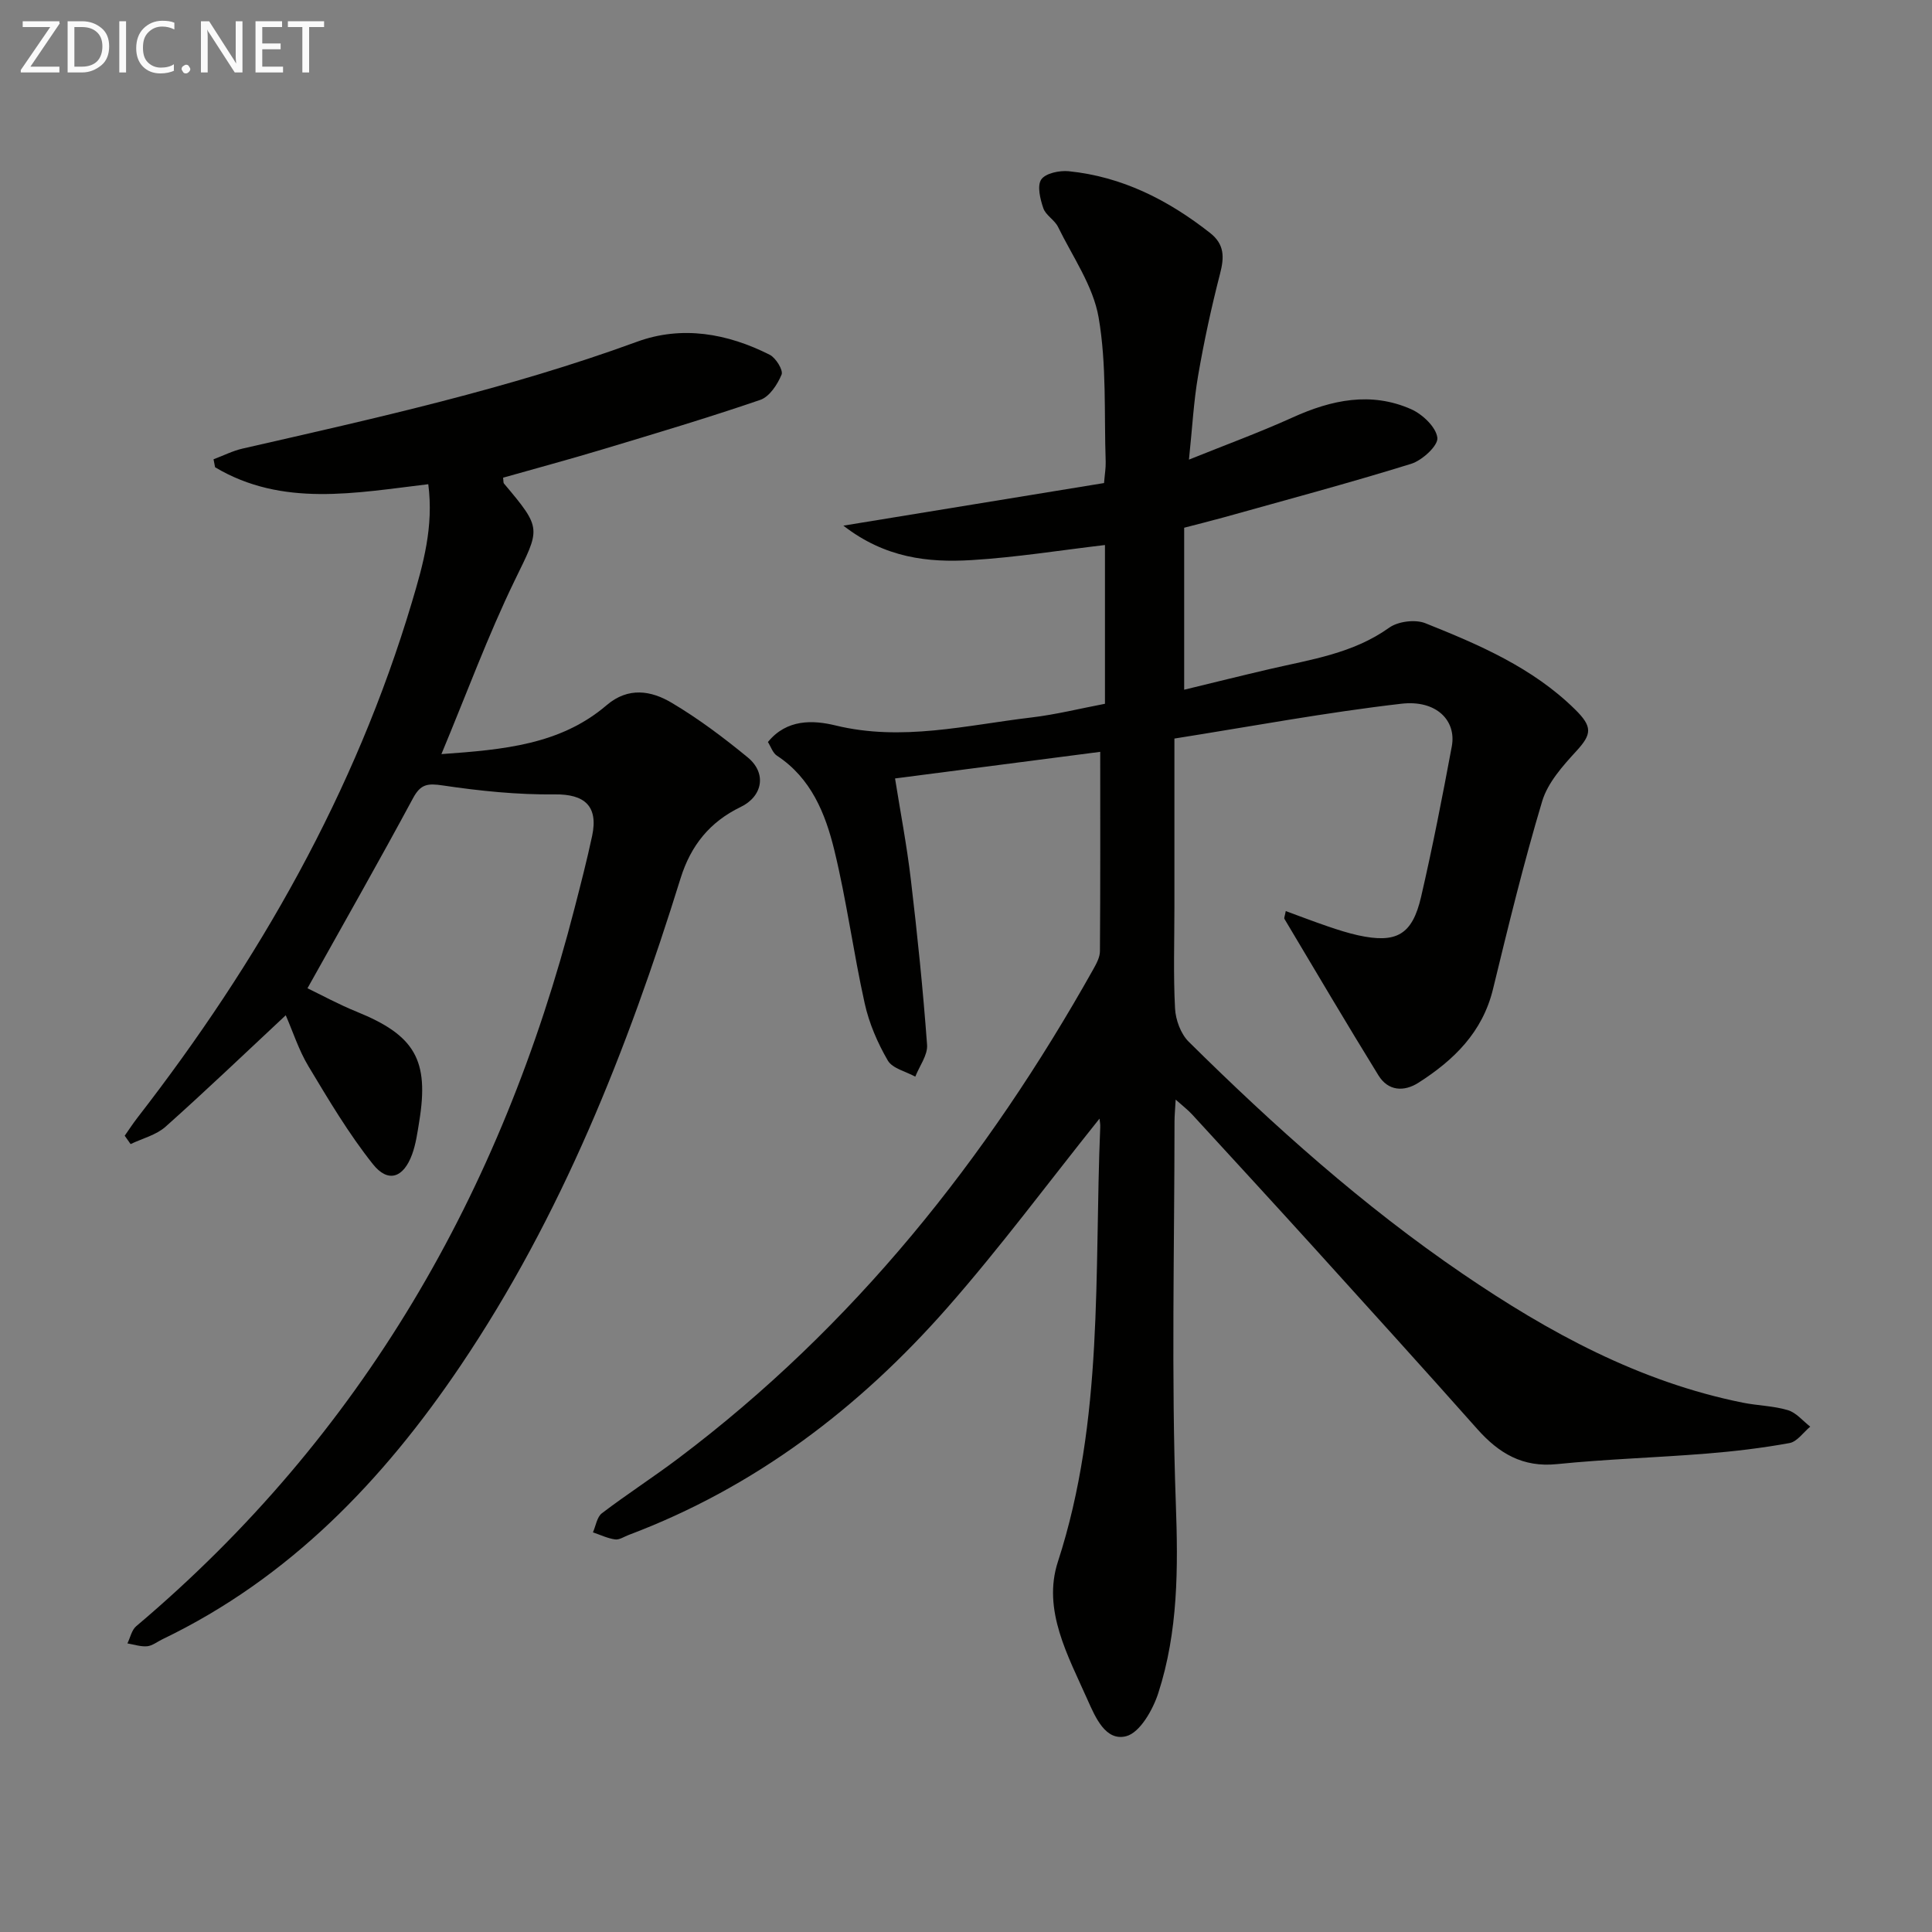
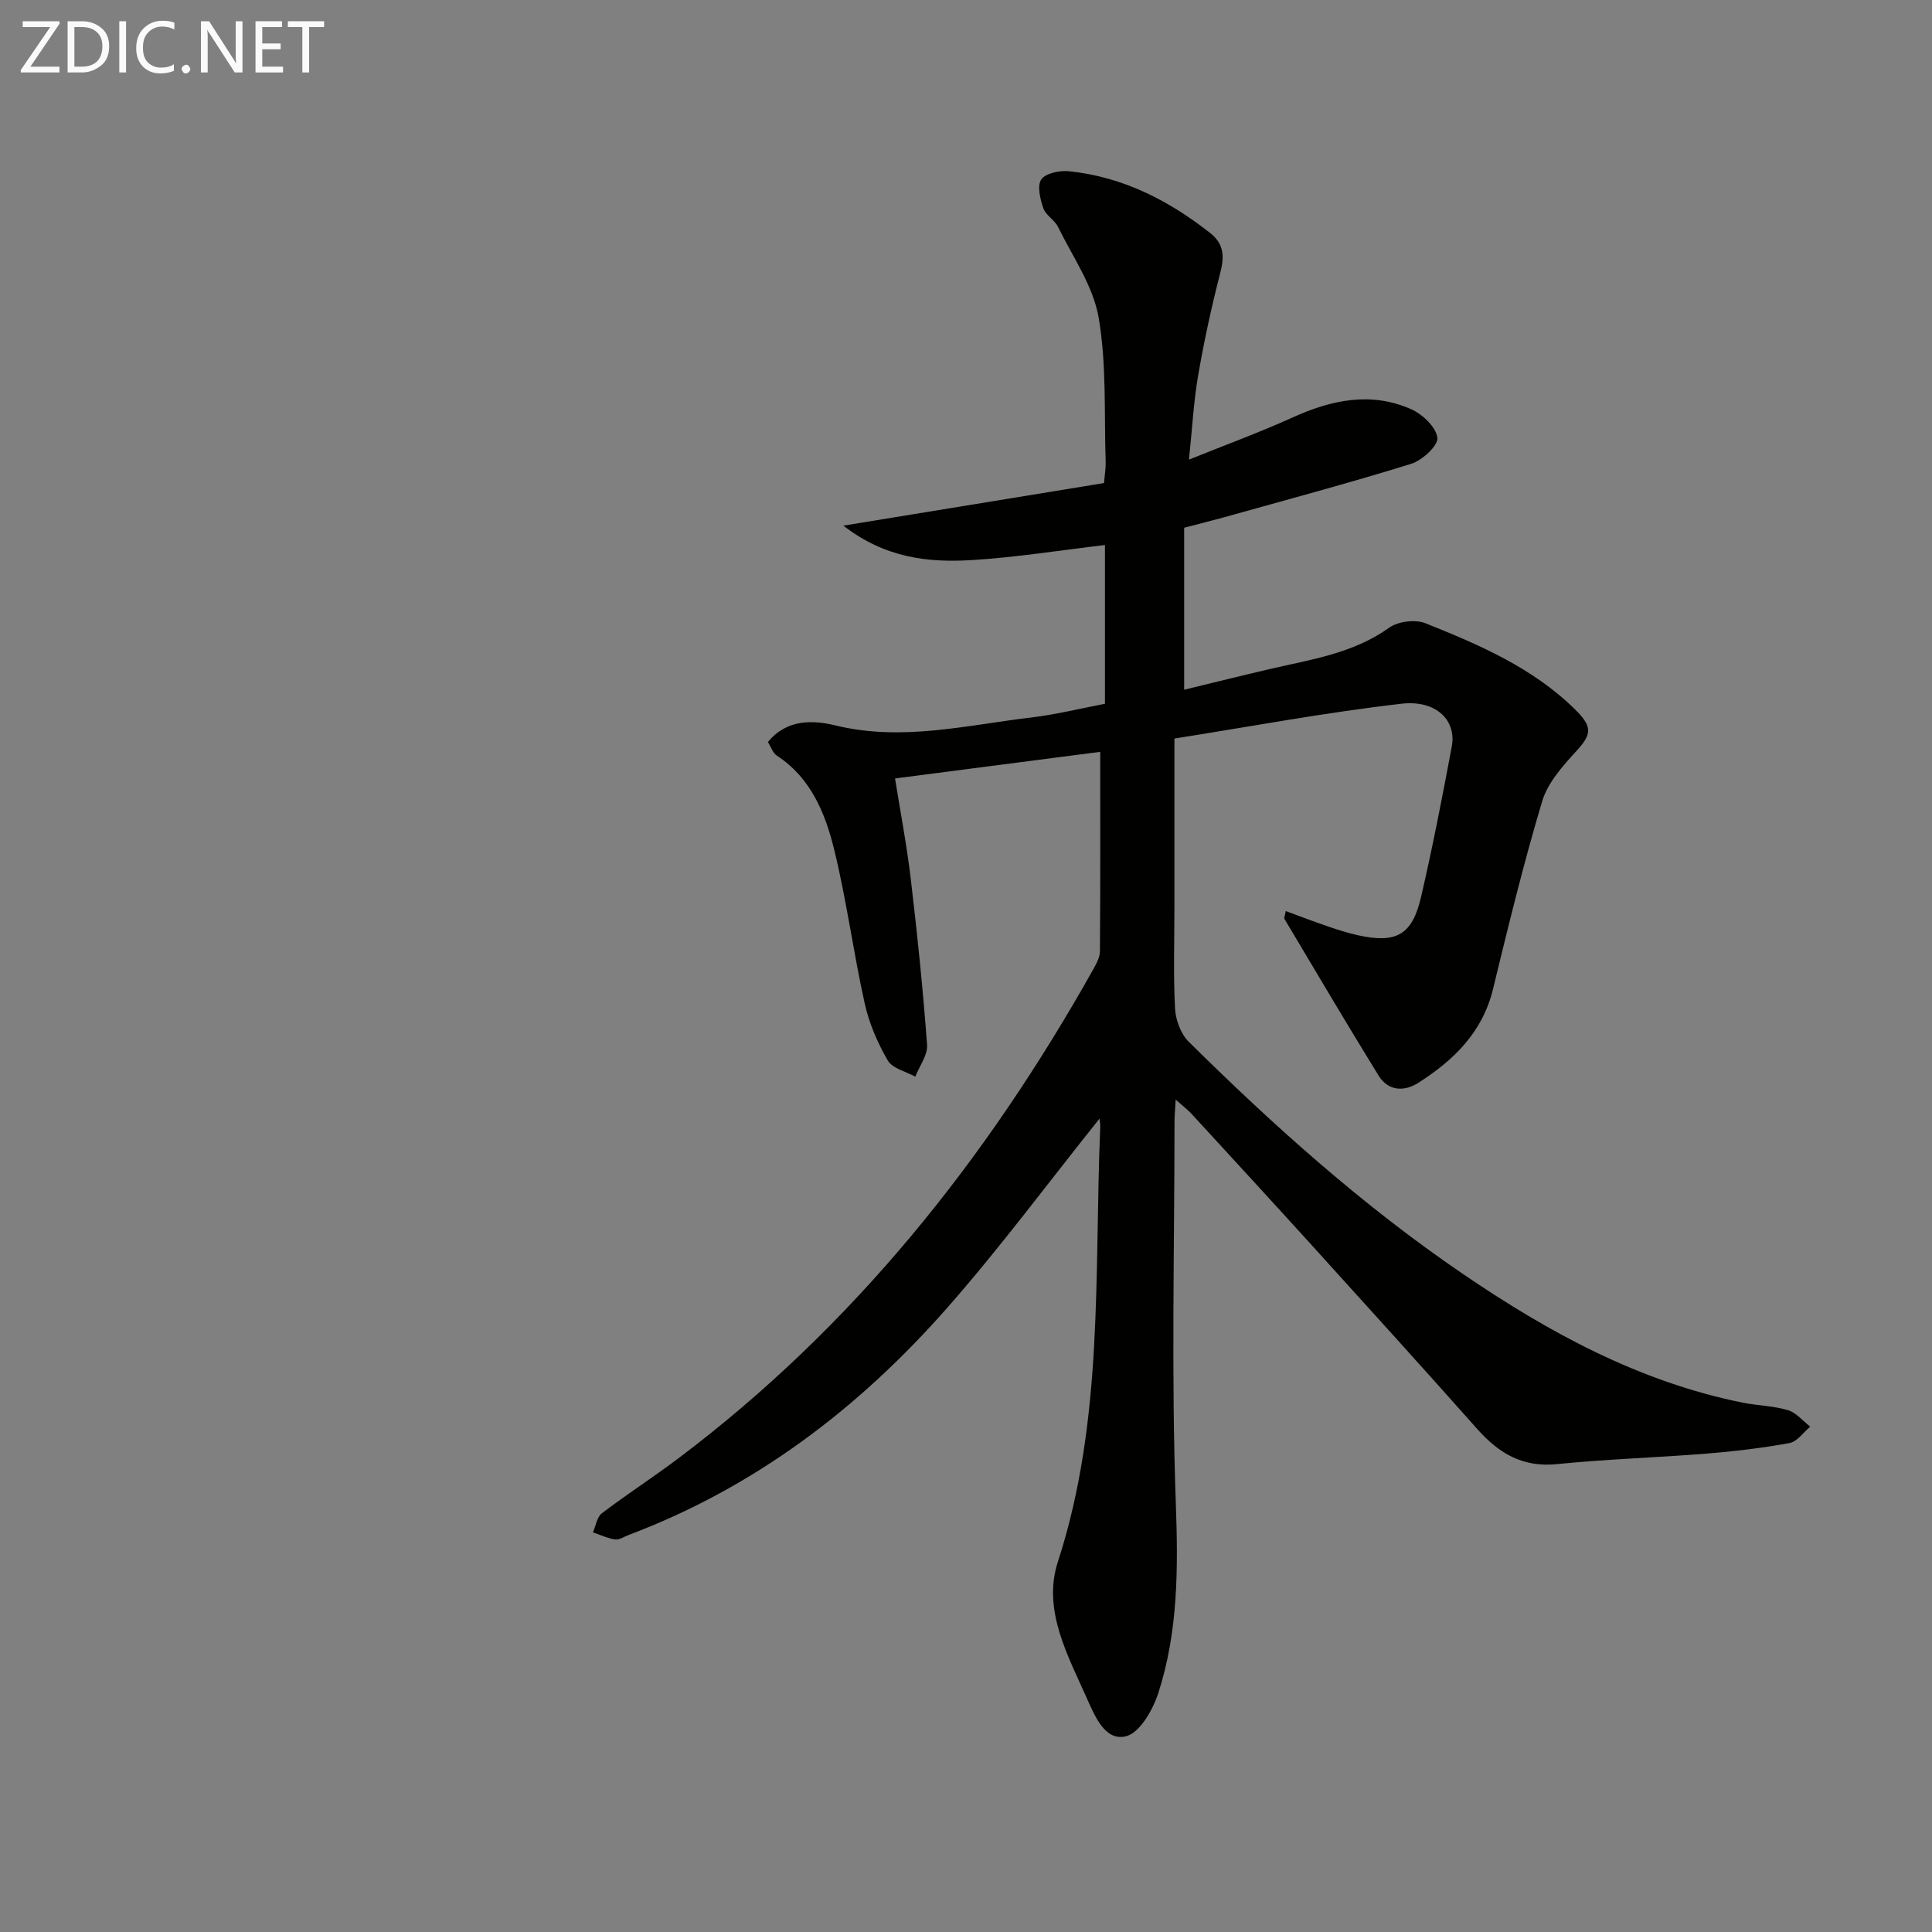
<svg xmlns="http://www.w3.org/2000/svg" enable-background="new 0 0 400 400" viewBox="0 0 400 400">
  <rect x="0" y="0" width="400" height="400" fill="#808080" stroke="none" />
  <path d="m227.64 231.6c-10.67 13.33-20.57 26.71-31.52 39.16-18.25 20.76-39.83 37.19-65.97 47.04-.93.35-1.93 1.05-2.81.92-1.56-.22-3.05-.95-4.58-1.46.6-1.35.83-3.18 1.86-3.96 5.16-3.93 10.63-7.45 15.82-11.36 36.27-27.31 63.88-61.97 85.95-101.33.63-1.13 1.34-2.44 1.34-3.68.1-13.44.06-26.89.06-41.27-13.53 1.75-27.75 3.6-42.48 5.51 1.06 6.7 2.43 13.78 3.27 20.93 1.35 11.38 2.52 22.79 3.36 34.22.16 2.12-1.58 4.39-2.44 6.59-1.95-1.08-4.73-1.69-5.69-3.34-2.12-3.65-3.87-7.7-4.78-11.81-2.34-10.52-3.74-21.26-6.29-31.73-1.85-7.59-4.8-14.93-11.89-19.58-.87-.57-1.26-1.88-1.86-2.82 3.89-4.79 9.35-4.56 13.97-3.44 13.78 3.36 27.1-.05 40.55-1.64 5.07-.6 10.07-1.85 15.26-2.84 0-11.17 0-22.12 0-32.87-9.27 1.09-18.4 2.56-27.59 3.12-9.03.55-17.93-.43-26.57-7.13 18.93-3.09 36.35-5.94 53.97-8.82.15-1.85.38-3.13.34-4.4-.34-9.98.22-20.12-1.46-29.87-1.13-6.55-5.39-12.59-8.41-18.77-.71-1.44-2.54-2.4-3.04-3.86-.65-1.89-1.32-4.64-.43-5.95.89-1.3 3.79-1.9 5.69-1.71 11.08 1.12 20.61 5.97 29.28 12.79 3 2.37 2.93 5.03 2.05 8.43-1.8 6.98-3.33 14.04-4.55 21.14-.92 5.35-1.2 10.81-1.89 17.35 7.59-3.06 14.64-5.64 21.46-8.73 8.05-3.65 16.21-5.39 24.54-1.71 2.35 1.04 5.18 3.72 5.43 5.92.19 1.62-3.14 4.68-5.43 5.39-12.82 3.98-25.81 7.45-38.74 11.07-2.7.75-5.42 1.42-8.25 2.16v33.54c6.02-1.46 11.84-2.91 17.68-4.27 8.55-1.99 17.27-3.22 24.76-8.57 1.84-1.32 5.42-1.77 7.52-.92 11.12 4.45 22.16 9.18 30.93 17.8 3.69 3.62 3.53 5.15.31 8.66-2.82 3.07-5.91 6.53-7.07 10.36-3.85 12.84-7.02 25.88-10.19 38.92-2.17 8.94-8.1 14.7-15.42 19.38-3.03 1.94-6.3 1.73-8.3-1.52-6.61-10.72-13.01-21.57-19.46-32.39-.12-.2.09-.6.27-1.62 2.98 1.09 5.85 2.19 8.75 3.18 2.04.7 4.11 1.36 6.21 1.83 7.93 1.74 11.23-.05 13.06-7.95 2.39-10.33 4.42-20.75 6.36-31.17.99-5.34-3.2-9.66-10.44-8.82-15.62 1.8-31.11 4.7-46.99 7.21v34.89c0 7-.24 14.01.13 20.99.12 2.36 1.18 5.25 2.82 6.88 17.66 17.47 36.14 34.02 56.71 48.04 17.82 12.15 36.58 22.39 58.03 26.7 3.09.62 6.33.65 9.33 1.55 1.73.52 3.09 2.23 4.62 3.41-1.42 1.18-2.71 3.11-4.29 3.4-5.71 1.04-11.51 1.73-17.3 2.19-10.27.83-20.59 1.13-30.84 2.17-7.12.73-12.06-2.25-16.52-7.28-11.16-12.57-22.46-25.02-33.74-37.48-8.39-9.25-16.84-18.44-25.29-27.64-.84-.92-1.85-1.68-3.4-3.07-.11 2.05-.24 3.3-.24 4.56-.01 26.33-.68 52.69.27 78.99.49 13.44.5 26.56-3.63 39.33-1.12 3.46-3.8 8.18-6.64 8.92-4.24 1.1-6.36-3.84-8-7.52-4.04-9.11-9.4-18.59-6.15-28.58 9.57-29.44 7.51-59.81 8.77-89.95.04-.62-.09-1.23-.15-1.81z" fill="#010100" />
-   <path d="m59.16 210.2c-8.56 7.99-16.59 15.68-24.88 23.07-1.94 1.73-4.8 2.43-7.24 3.6-.41-.58-.81-1.16-1.22-1.73.88-1.26 1.72-2.55 2.66-3.76 25.06-32.32 45.06-67.32 56.81-106.73 2.33-7.81 4.53-15.6 3.38-24.4-15.05 1.79-30.21 4.8-44.14-3.51-.11-.55-.22-1.1-.32-1.65 2.01-.75 3.96-1.75 6.03-2.22 27.51-6.28 55.04-12.38 81.63-22.11 9.32-3.41 18.72-1.74 27.49 2.69 1.27.64 2.83 3.19 2.46 4.1-.85 2.05-2.51 4.59-4.41 5.24-10.83 3.71-21.8 6.98-32.76 10.28-6.81 2.05-13.68 3.9-20.49 5.83.09.62.02 1.02.19 1.22 7.99 9.48 7.47 9.22 2.21 20.06-5.55 11.44-9.95 23.43-15.17 35.95 12.89-.92 24.64-1.95 34.21-10.13 4.47-3.82 9.21-3.02 13.44-.51 5.55 3.29 10.78 7.22 15.78 11.33 3.96 3.26 3.1 8.05-1.48 10.26-6.37 3.08-10.31 7.95-12.43 14.75-11.03 35.49-24.62 69.87-45.54 100.89-16.05 23.79-35.44 44.03-61.76 56.68-1.05.5-2.06 1.34-3.14 1.44-1.33.12-2.72-.36-4.09-.59.59-1.2.88-2.76 1.82-3.56 46.77-39.49 75.64-89.88 90.76-148.68 1.28-4.97 2.57-9.95 3.64-14.97 1.31-6.2-1.63-8.64-7.71-8.57-7.73.09-15.53-.71-23.2-1.85-3.16-.47-4.6-.31-6.19 2.66-7 13-14.31 25.84-21.84 39.33 2.88 1.39 6.45 3.34 10.2 4.86 12.04 4.88 15.03 10 12.93 22.77-.37 2.29-.69 4.63-1.48 6.79-1.78 4.84-4.97 5.95-8.11 1.99-5.02-6.31-9.18-13.34-13.35-20.28-1.99-3.31-3.2-7.13-4.69-10.54z" fill="#010100" />
  <g fill="#fafafa">
    <path d="m12.4 4.8-6.1 9h6v1.2h-8v-.5l6.1-8.9h-5.7v-1.2h7.6v.4z" />
    <path d="m14 15v-10.6h3c1.6 0 2.9.5 4 1.4s1.6 2.2 1.6 3.8-.5 3-1.6 3.9-2.4 1.5-4 1.5zm1.4-9.4v8.2h1.6c1.3 0 2.4-.4 3.1-1.1s1.1-1.8 1.1-3.1-.4-2.3-1.2-3-1.8-1-3.1-1z" />
    <path d="m26.1 4.4v10.6h-1.4v-10.6z" />
    <path d="m36.1 14.6c-.8.4-1.8.6-2.9.6-1.5 0-2.7-.5-3.6-1.4s-1.4-2.2-1.4-3.8c0-1.7.5-3.1 1.5-4.1s2.3-1.6 3.9-1.6c1 0 1.8.1 2.5.4v1.4c-.8-.4-1.6-.6-2.5-.6-1.2 0-2.1.4-2.9 1.2s-1.1 1.8-1.1 3.2c0 1.3.3 2.3 1 3s1.6 1.1 2.7 1.1c1 0 2-.2 2.7-.7v1.3z" />
    <path d="m37.6 14.3c0-.2.1-.5.3-.6s.4-.3.6-.3c.3 0 .5.1.6.3s.3.4.3.6-.1.4-.3.6-.4.3-.6.3c-.3 0-.5-.1-.6-.3s-.3-.4-.3-.6z" />
    <path d="m50.2 15h-1.6l-5.3-8.2c-.2-.2-.3-.5-.4-.7 0 .2.1.7.1 1.5v7.4h-1.4v-10.6h1.7l5.2 8.1c.2.4.4.6.4.7 0-.3-.1-.8-.1-1.5v-7.3h1.4z" />
    <path d="m58.6 15h-5.7v-10.6h5.5v1.2h-4.1v3.4h3.8v1.2h-3.8v3.6h4.3z" />
    <path d="m67.1 5.6h-3.1v9.4h-1.4v-9.4h-3v-1.2h7.5z" />
  </g>
</svg>